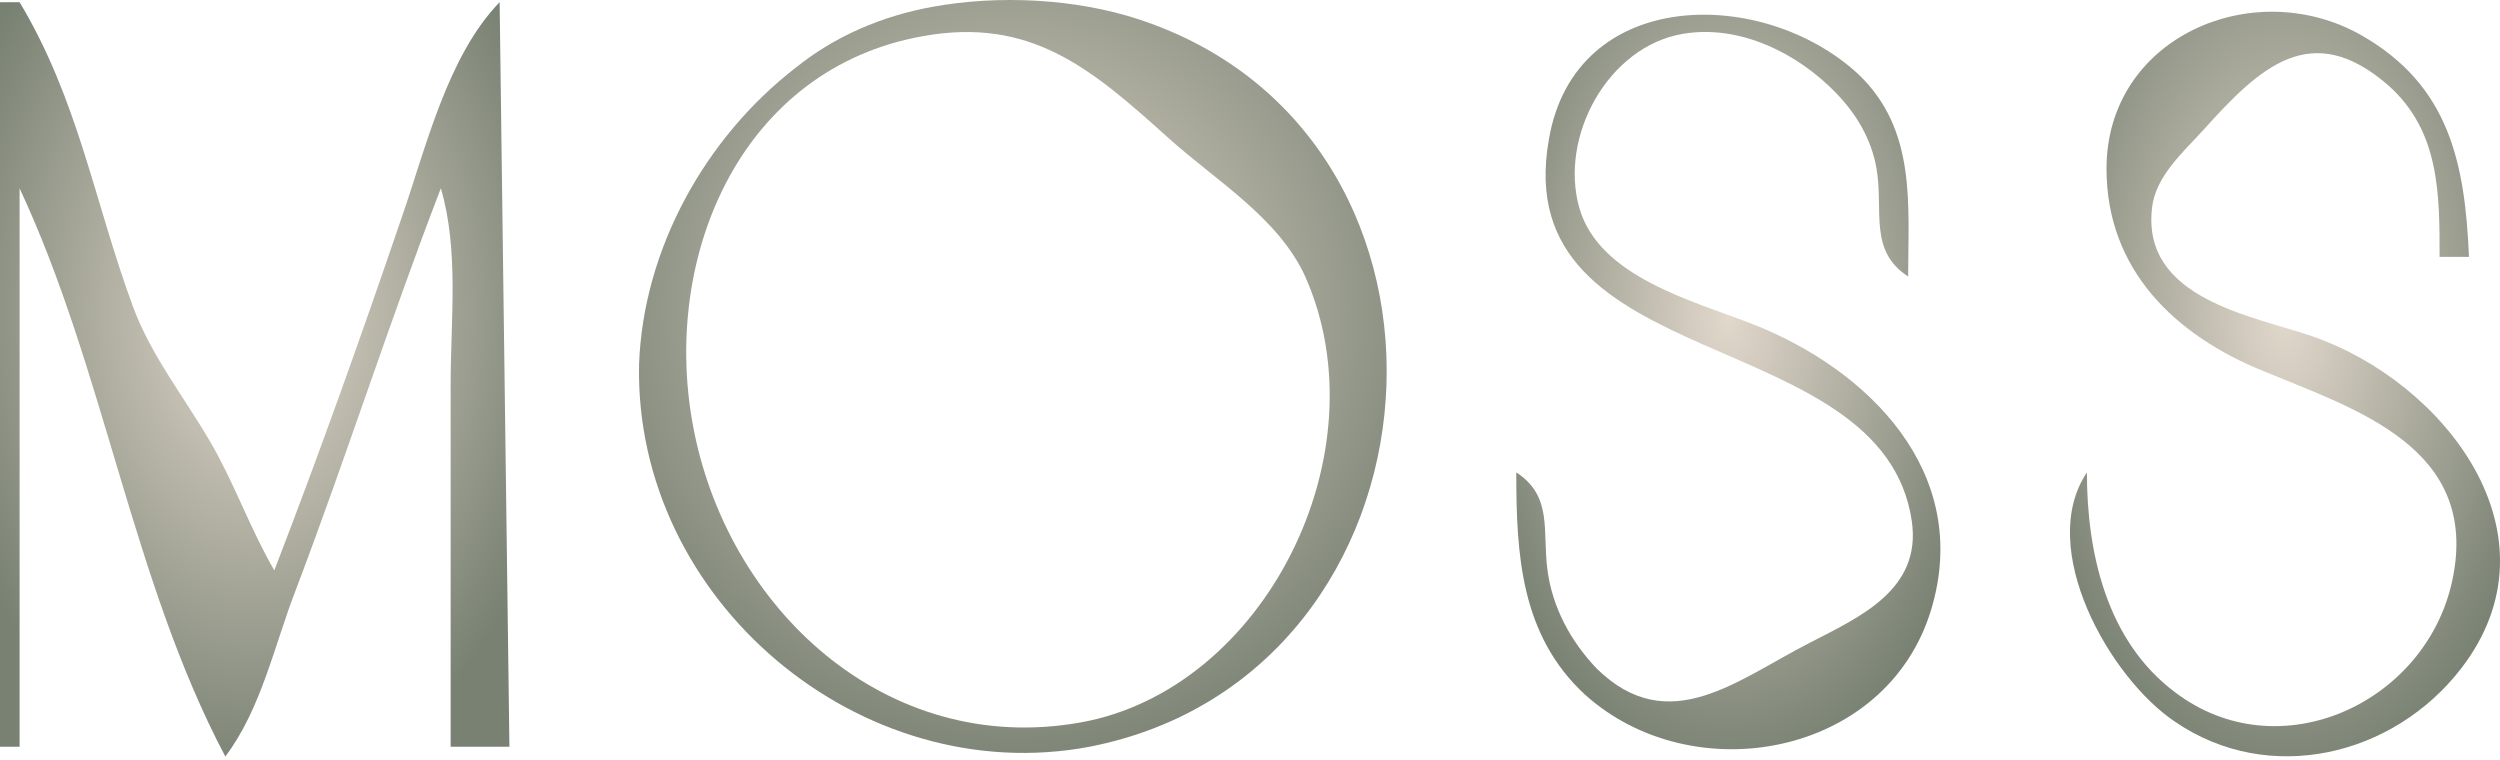
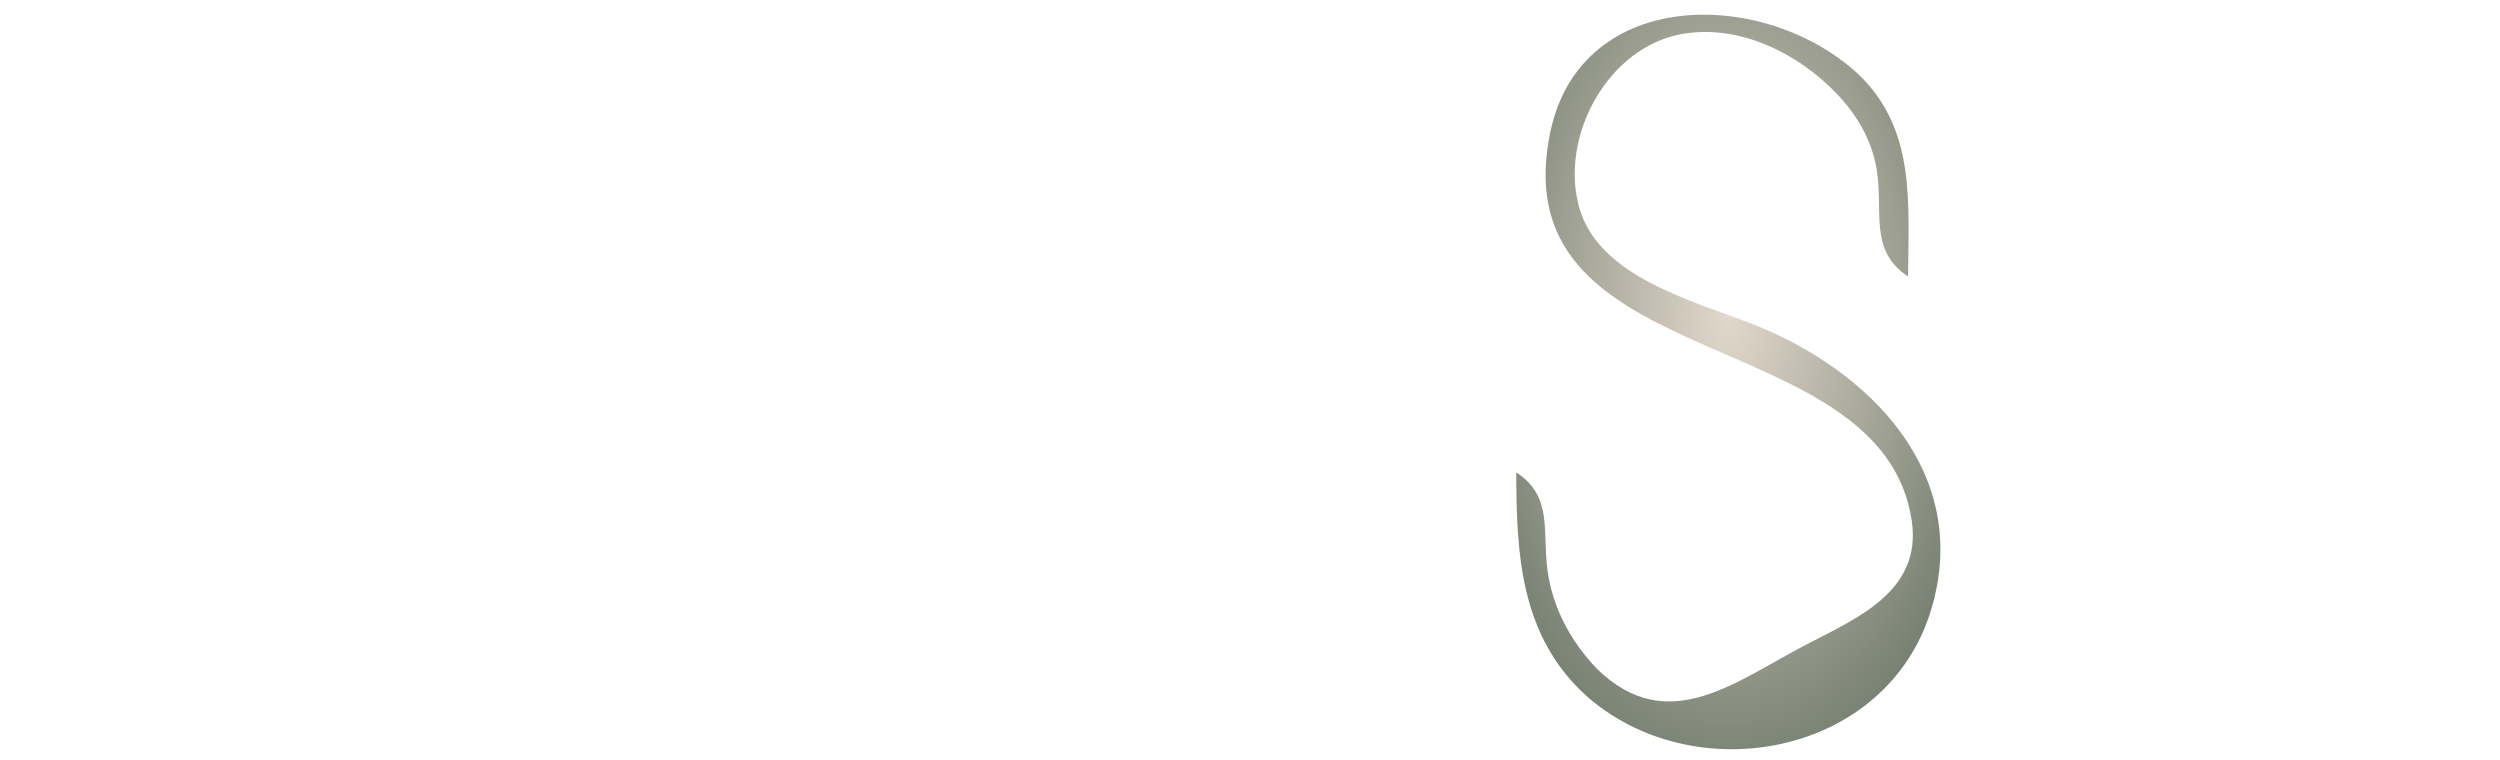
<svg xmlns="http://www.w3.org/2000/svg" width="329" height="100" viewBox="0 0 329 100" fill="none">
-   <path d="M142.114 95.091C116.717 99.58 95.556 80.218 91.144 55.723C87.115 33.379 97.694 8.966 121.486 4.753C135.668 2.211 143.628 9.023 153.716 18.117C159.945 23.733 168.245 28.65 171.766 36.386C182.079 59.591 166.447 90.79 142.114 95.091ZM149.849 2.542C141.485 -0.2 131.445 -0.677 122.775 0.886C116.093 2.091 109.883 4.75 104.726 8.9C92.812 18.109 84.64 32.779 84.099 47.988C83.498 79.07 113.27 103.97 143.403 98.268C191.69 88.807 196.841 17.952 149.849 2.542Z" fill="url(#paint0_radial_2925_60)" />
-   <path d="M52.854 28.65C47.562 44.168 42.004 59.753 36.098 75.062C32.947 69.643 30.896 63.715 27.763 58.302C24.275 52.273 19.891 46.857 17.462 40.253C12.415 26.53 10.31 13.179 2.578 0.287H0V98.268H2.578V24.782C13.744 48.658 17.383 76.351 29.652 99.557C34.377 93.307 36.098 84.914 38.924 77.64C45.579 60.125 51.272 42.261 58.015 24.782C60.415 32.903 59.304 42.139 59.304 50.566V98.268H67.04L65.75 0.287C58.854 7.393 56.005 19.625 52.854 28.65Z" fill="url(#paint1_radial_2925_60)" />
-   <path d="M304.291 44.251C296.38 41.542 281.823 39.326 283.208 27.361C283.663 23.168 287.356 19.994 290.014 17.047C297.385 8.868 304.174 2.371 314.361 11.288C321.049 17.29 321.049 25.448 321.049 33.807H324.918C324.388 21.467 322.34 11.229 310.736 4.628C296.555 -3.409 277.217 4.897 277.217 22.204C277.217 35.514 286.241 44.121 297.845 48.829C310.052 53.889 326.428 58.909 322.73 76.351C319.295 92.545 299.917 101.497 286.241 91.102C277.217 84.362 274.638 72.736 274.638 62.17C267.942 72.143 277.639 89.243 286.241 94.982C298.568 103.425 314.962 99.557 323.901 87.954C337.425 70.371 321.681 50.272 304.291 44.251Z" fill="url(#paint2_radial_2925_60)" />
  <path d="M230.484 42.588C222.746 39.578 210.436 36.432 207.838 27.361C205.168 17.937 211.632 6.125 221.46 4.454C228.939 3.183 236.583 7.003 241.663 12.278C244.341 15.059 246.301 18.371 246.954 22.204C247.895 27.718 245.872 32.989 251.112 36.386C251.112 26.836 252.223 17.047 244.526 9.736C232.029 -1.799 207.278 -1.81 203.836 18.336C198.254 49.628 247.822 42.387 251.598 68.616C252.882 77.641 244.666 81.222 238.22 84.564C228.721 89.374 219.616 97.326 210.099 87.954C206.652 84.325 204.303 79.908 203.653 75.062C202.954 69.905 204.388 65.311 199.543 62.17C199.543 72.953 200.109 83.572 208.568 91.398C222.749 104.2 248.292 99.606 254.143 80.219C259.566 62.243 245.955 48.61 230.484 42.588Z" fill="url(#paint3_radial_2925_60)" />
  <defs>
    <radialGradient id="paint0_radial_2925_60" cx="0" cy="0" r="1" gradientUnits="userSpaceOnUse" gradientTransform="translate(133.289 40.636) rotate(-90) scale(62.346 61.913)">
      <stop stop-color="#E2D8CC" />
      <stop offset="1" stop-color="#788172" />
    </radialGradient>
    <radialGradient id="paint1_radial_2925_60" cx="0" cy="0" r="1" gradientUnits="userSpaceOnUse" gradientTransform="translate(33.52 40.999) rotate(-90) scale(62.462 42.182)">
      <stop stop-color="#E2D8CC" />
      <stop offset="1" stop-color="#788172" />
    </radialGradient>
    <radialGradient id="paint2_radial_2925_60" cx="0" cy="0" r="1" gradientUnits="userSpaceOnUse" gradientTransform="translate(300.703 41.729) rotate(-90) scale(61.653 35.61)">
      <stop stop-color="#E2D8CC" />
      <stop offset="1" stop-color="#788172" />
    </radialGradient>
    <radialGradient id="paint3_radial_2925_60" cx="0" cy="0" r="1" gradientUnits="userSpaceOnUse" gradientTransform="translate(227.45 41.578) rotate(-90) scale(60.823 35.119)">
      <stop stop-color="#E2D8CC" />
      <stop offset="1" stop-color="#788172" />
    </radialGradient>
  </defs>
</svg>